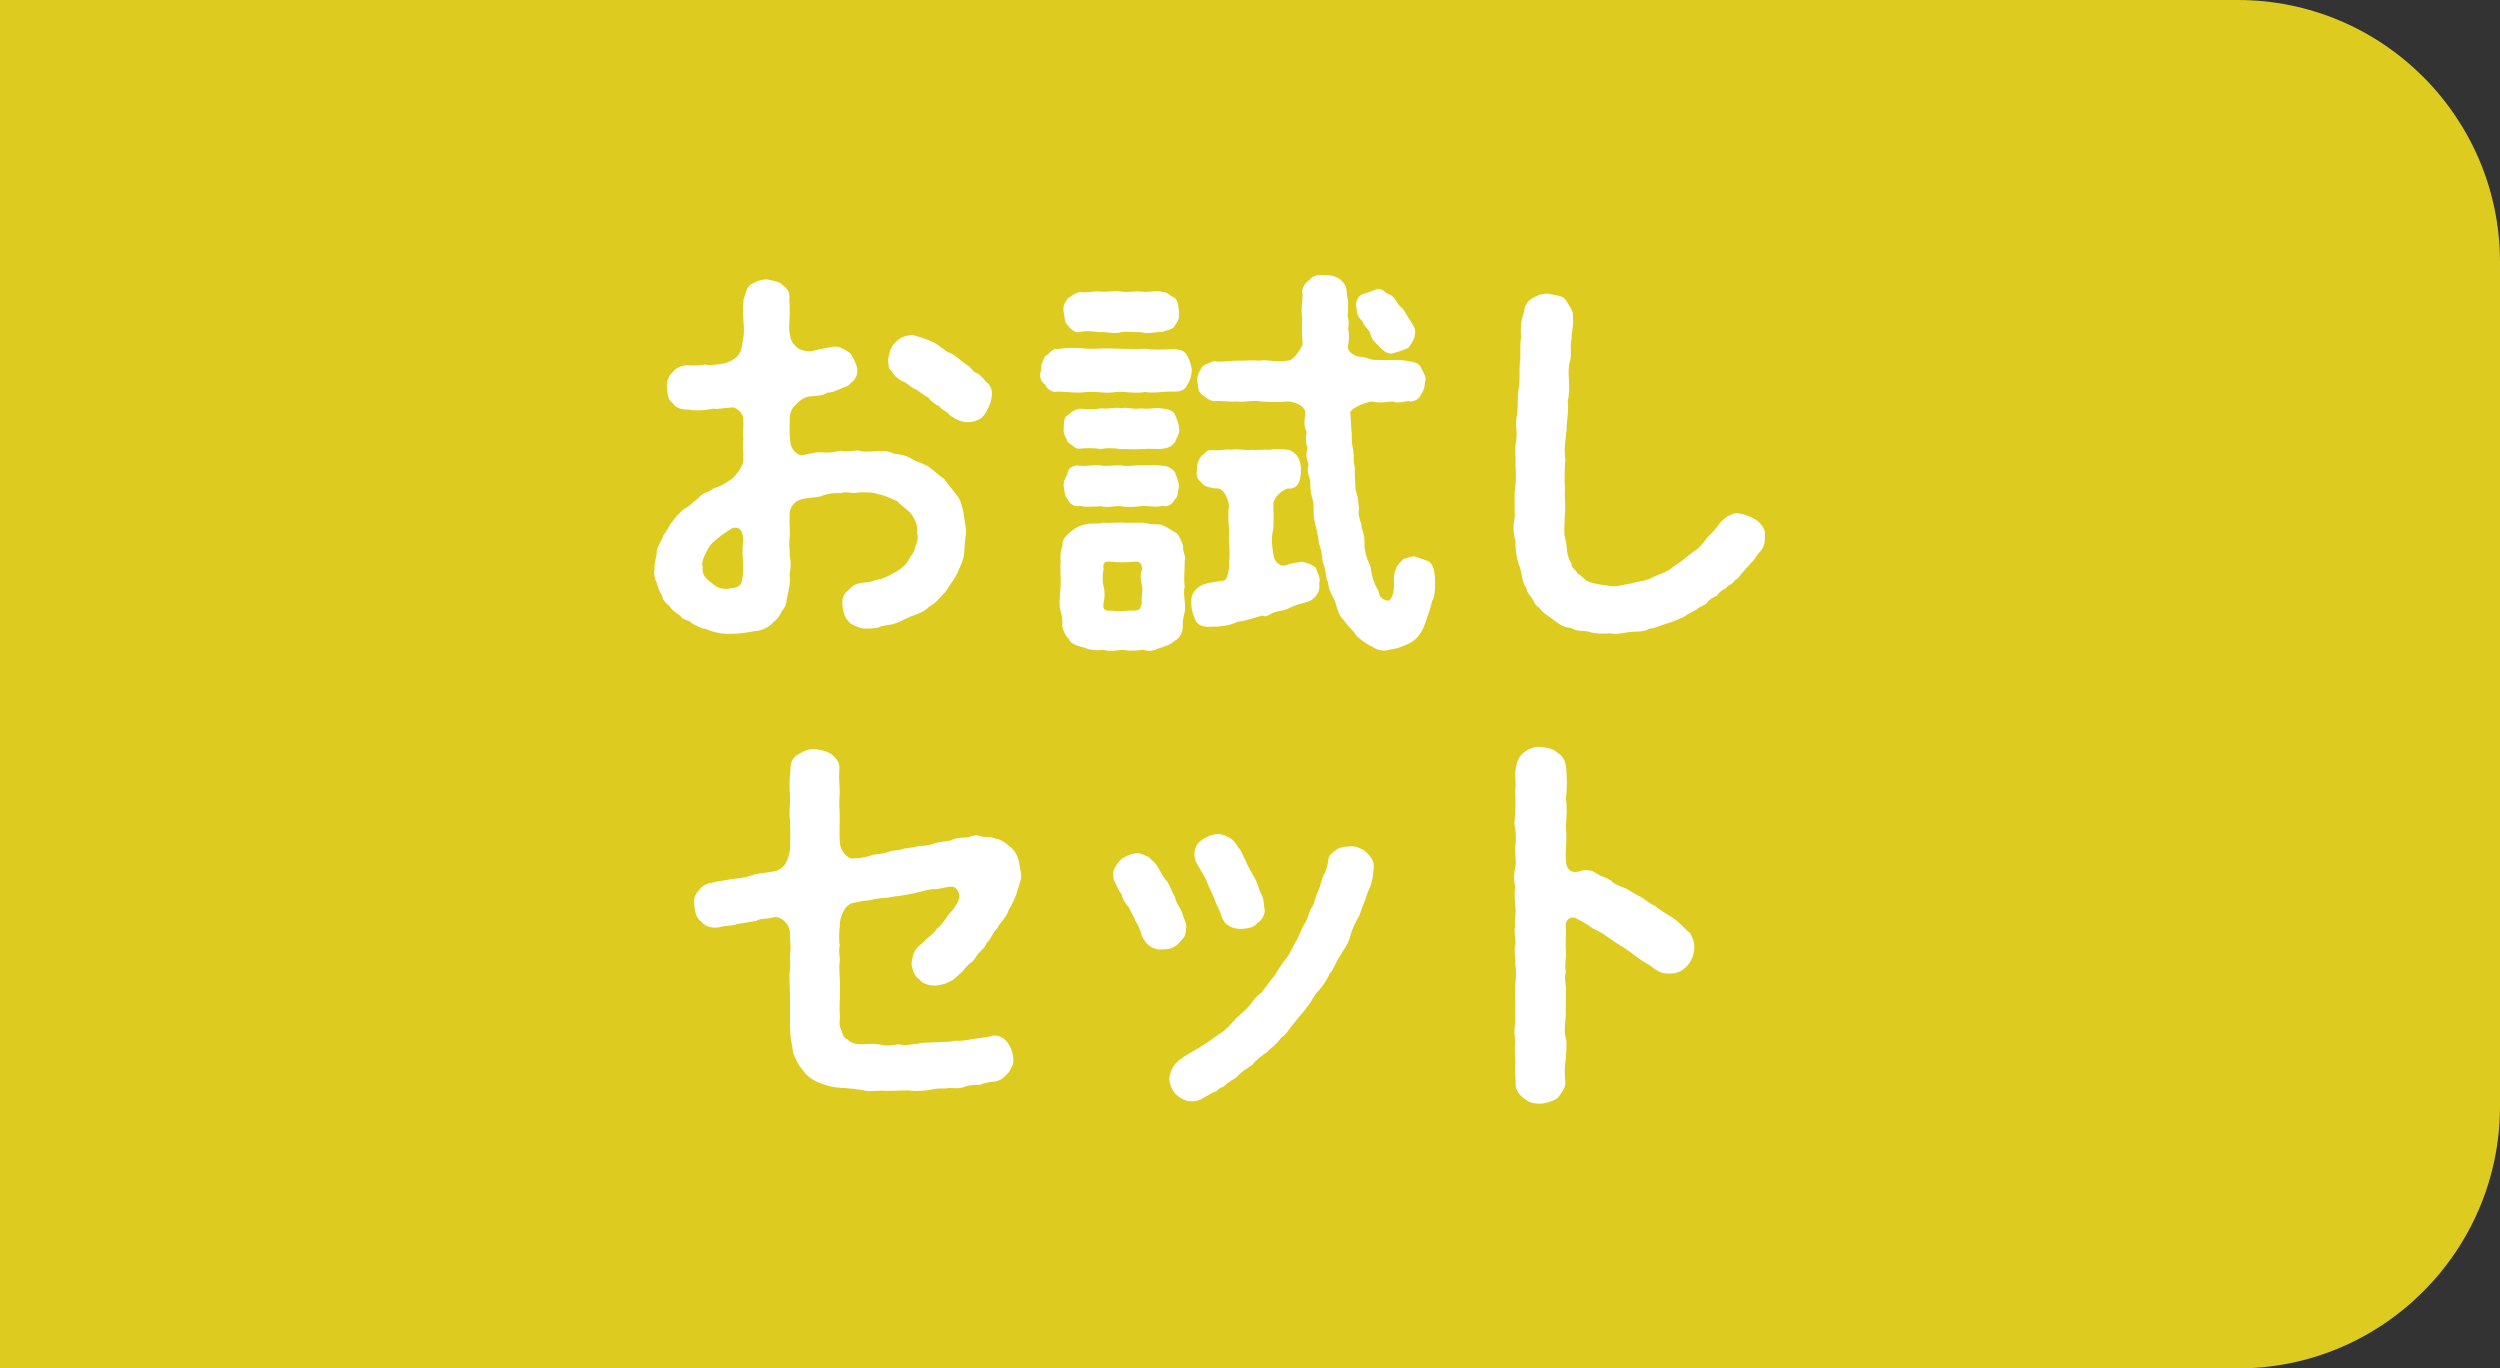
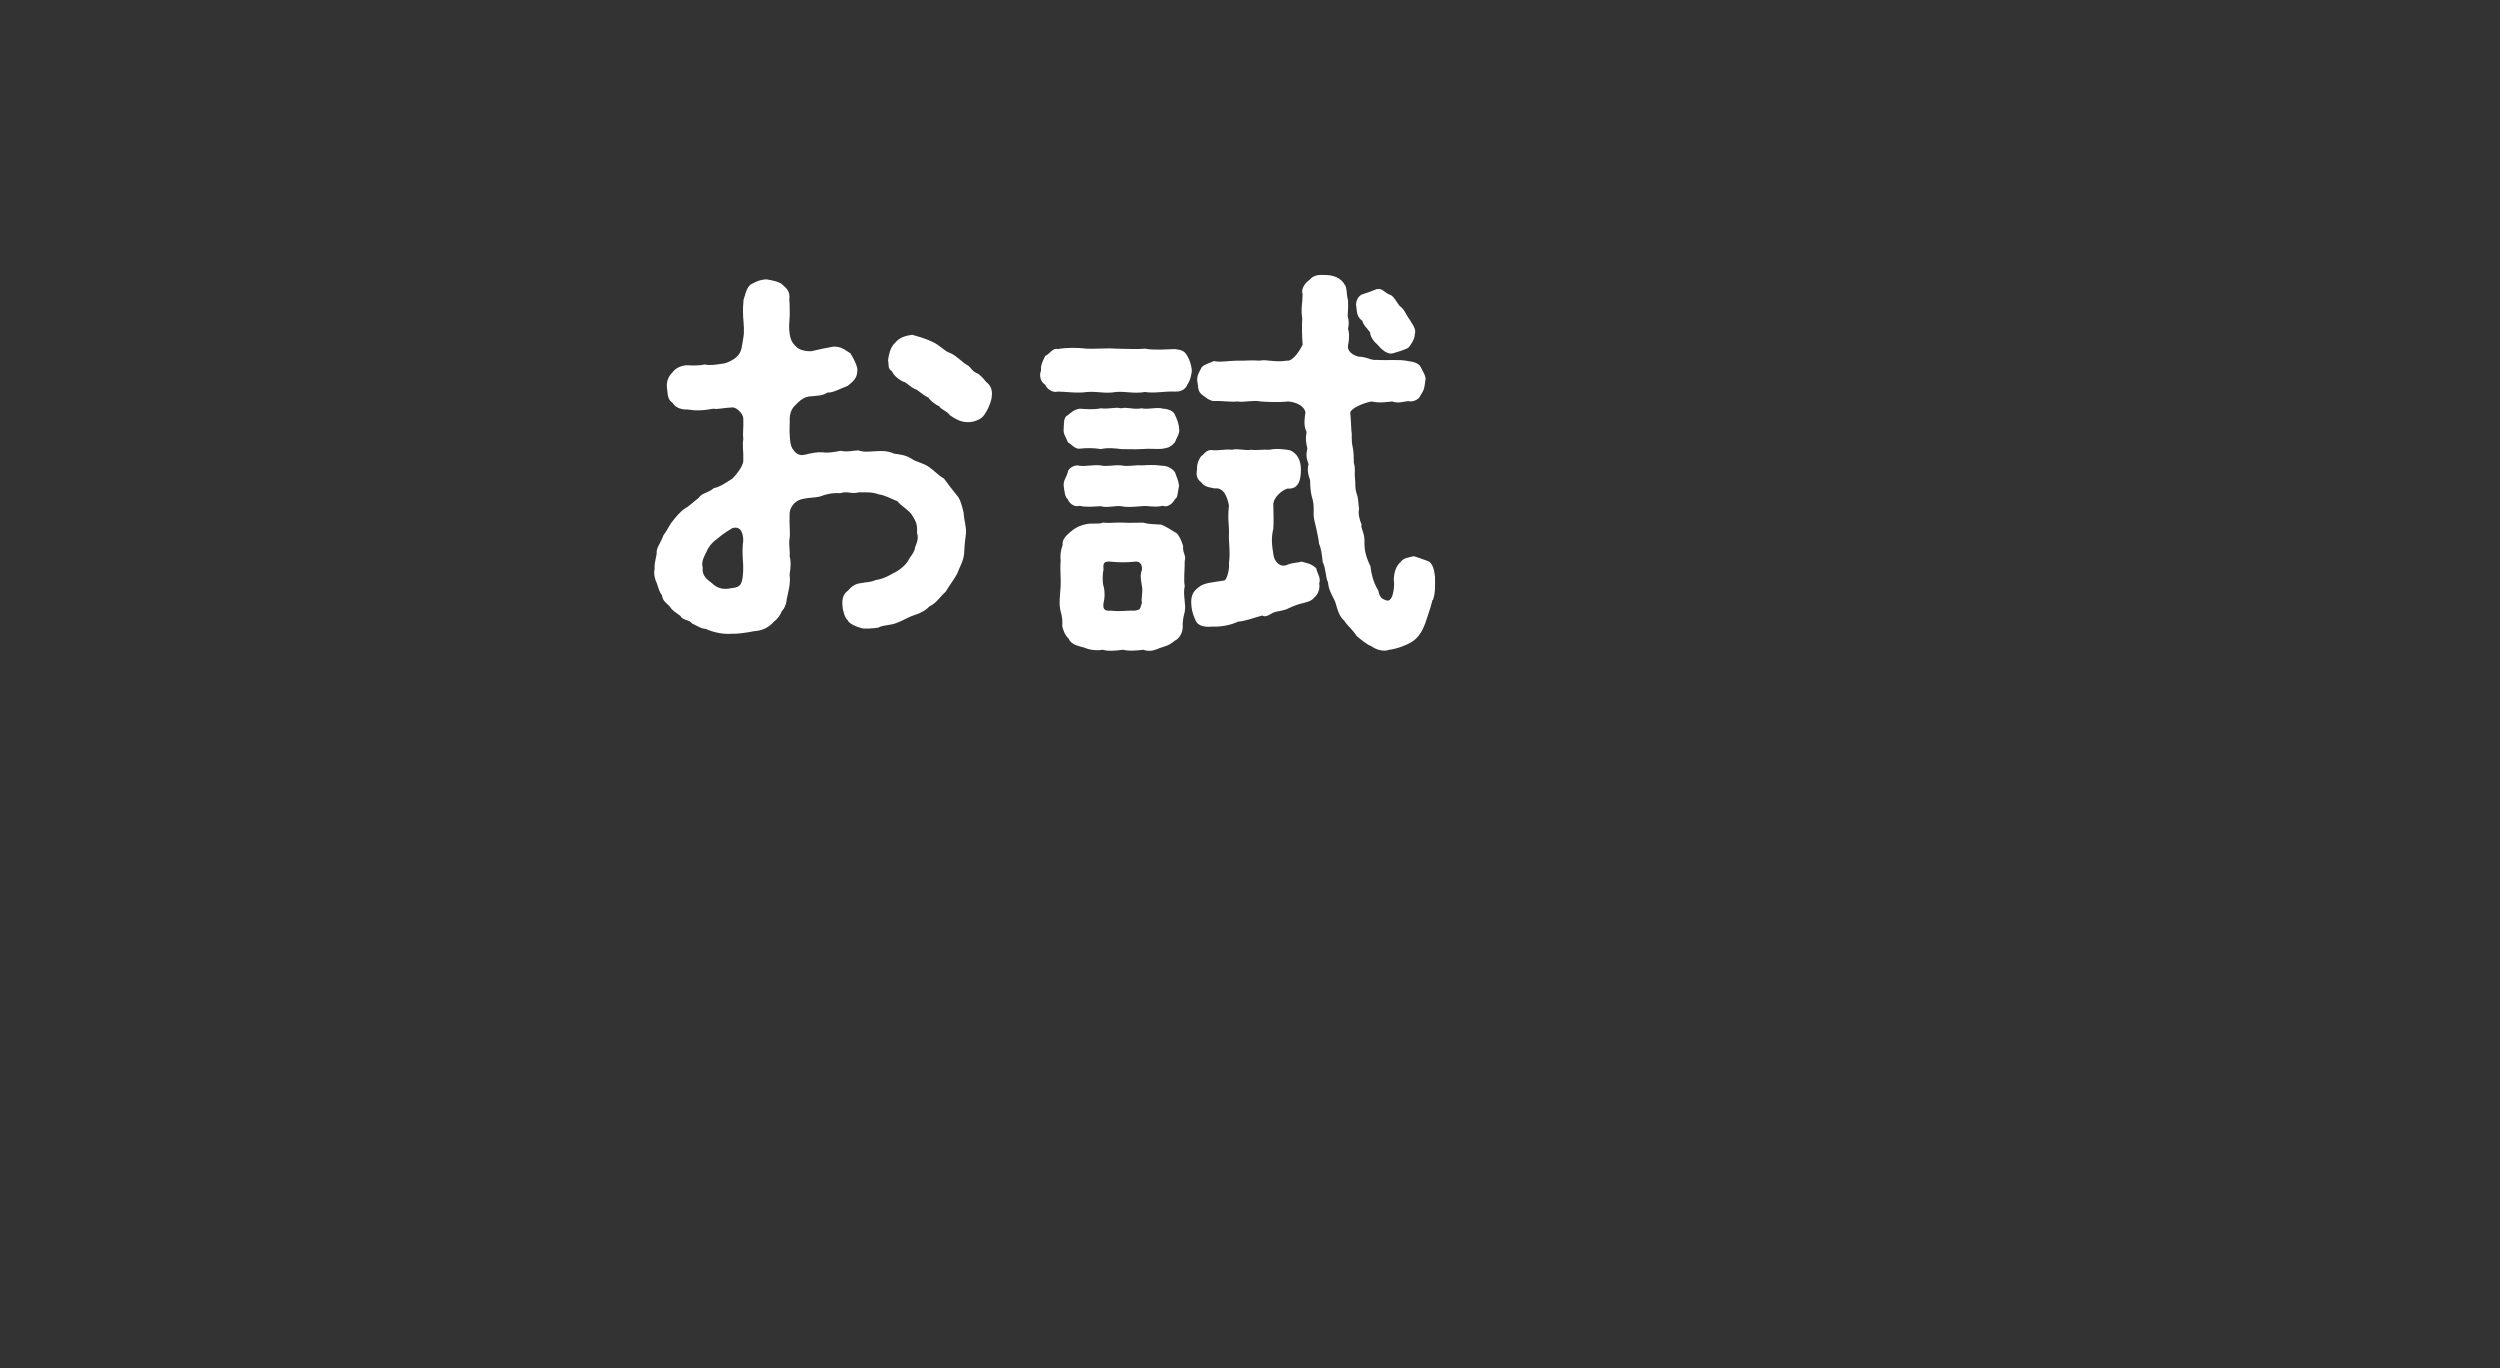
<svg xmlns="http://www.w3.org/2000/svg" id="_レイヤー_2" data-name="レイヤー 2" viewBox="0 0 190 104">
  <rect x="0" y="0" width="190" height="104" fill="#333333" stroke="none" />
  <defs>
    <style>
      .cls-1 {
        fill: #ddcb1f;
      }

      .cls-1, .cls-2 {
        stroke-width: 0px;
      }

      .cls-2 {
        fill: #fff;
      }
    </style>
  </defs>
  <g id="_書き出し時隠す用" data-name="書き出し時隠す用">
    <g>
-       <path class="cls-1" d="m0,0h170.07c11,0,19.93,8.93,19.93,19.93v64.14c0,11-8.93,19.93-19.93,19.93H0V0h0Z" />
      <g>
        <path class="cls-2" d="m73.23,38.93c.03.56.22,1.18.19,1.55-.09.65-.12,1.02-.15,1.61-.06.59-.31.93-.53,1.52-.25.46-.62.93-.87,1.36-.5.46-.71.87-1.24,1.12-.22.25-.62.5-1.12.65-.4.12-.9.43-1.33.59-.53.22-1.09.16-1.43.37-.43.06-1.05.12-1.3.03-.37-.09-.93-.34-1.02-.59-.22-.15-.4-.81-.4-1.12-.06-.53.09-.9.4-1.12.31-.34.53-.53,1.05-.59.4-.09.62-.03,1.05-.22.59-.09,1.05-.34,1.36-.53.37-.15.9-.56,1.12-.93.12-.28.53-.68.53-1.02.19-.46.28-.74.15-1.12.06-.68-.12-.93-.43-1.43-.34-.4-.78-.62-1.05-.96-.59-.25-.96-.46-1.43-.53-.5-.19-.96-.15-1.52-.15-.53.15-.9-.12-1.37.06-.5-.03-.9.03-1.3.16-.47.22-.93.12-1.71.31-.53.15-.9.68-.87,1.18-.03.74.06,1.43,0,1.77-.09.56.06.96,0,1.36.12.43.09.84,0,1.4.09.71-.09,1.24-.22,1.89,0,.22-.12.65-.37.9-.12.28-.31.59-.59.78-.37.43-.87.71-1.52.74-.46.09-1.21.22-1.67.19-.59.06-1.33-.06-2.02-.37-.28.03-.84-.34-1.02-.4-.19-.31-.71-.22-.9-.59-.4-.31-.56-.34-.8-.71-.16-.19-.56-.4-.59-.87-.15-.12-.28-.53-.4-.93-.12-.19-.25-.68-.16-1.05-.03-.62.19-.96.16-1.36.06-.4.34-.68.5-1.18.31-.4.5-.87.71-1.09.15-.22.62-.77.93-.96.31-.16.59-.46,1.05-.81.25-.4.68-.34,1.15-.74.43-.09.78-.31,1.43-.74.19-.19.74-.81.81-1.3.03-.81-.09-1.18,0-1.67-.06-.5.03-.71,0-1.58,0-.4-.59-.93-.9-.84-.68.03-1.05.16-1.37.09-.84.16-1.39.16-1.98.06-.34.03-.9-.09-1.12-.5-.4-.25-.37-.68-.43-1.15-.06-.4.09-.87.43-1.18.25-.37.78-.53,1.12-.53.4.03.96.03,1.33-.06.31.09.81.03,1.52-.09.25-.06.78-.31,1.02-.62.28-.34.28-.74.37-1.24.12-.59.03-1.15,0-1.67-.03-.65,0-.87.03-1.3.12-.31.19-.87.53-1.15.25-.12.59-.37,1.21-.4.31.06.96.15,1.21.4.37.34.59.5.53,1.15.03.31.03.9.03,1.15-.03.68-.09.99,0,1.46.06.34.12.65.56,1.02.19.19.71.31,1.08.28.84-.19,1.15-.25,1.64-.34.65-.06.99.31,1.33.5.22.37.44.74.53,1.18.03.74-.34.96-.74,1.3-.46.16-1.18.56-1.52.5-.43.25-.56.22-1.46.31-.46.09-.78.43-.99.65-.34.31-.46.74-.43,1.27,0,.25-.03.62,0,1.02s.03.81.28,1.12c.15.22.43.46.81.37.71-.16.96-.22,1.43-.19.46.06.87-.03,1.36-.12.5.12.96-.03,1.33-.03.46.15.78.09,1.36.06.47-.03.87-.03,1.37.19.4.06.84.09,1.3.37.4.28.74.28,1.27.59.5.34.8.71,1.21.93.22.31.68.9.93,1.21.34.37.43.84.56,1.36Zm-16.74,2.2c0-.84-.34-1.15-.84-.99-.59.37-.78.5-1.18.84-.4.28-.68.68-.78.96-.15.31-.43.77-.28,1.21-.09.65.43.96.71,1.18.4.4.9.5,1.46.37.81-.06.84-.43.9-1.3.03-.78-.12-1.3,0-2.26Zm18.88-10.91c-.12.56-.34.99-.56,1.3-.25.4-.9.59-1.3.56-.53,0-.96-.28-1.33-.53-.19-.31-.59-.37-.81-.68-.28-.12-.65-.4-.81-.65-.31-.16-.46-.28-.87-.59-.28-.09-.43-.22-.87-.56-.43-.12-.93-.56-1.02-.84-.37-.25-.22-.46-.31-.87.09-.46.15-.96.56-1.33.34-.4.74-.5,1.27-.59.31.09,1.02.28,1.52.53.59.25.96.74,1.33.84.5.19.99.77,1.43.99.22.19.34.47.71.59.19.12.46.4.62.62.37.28.53.65.43,1.21Z" />
-         <path class="cls-2" d="m90.24,29.23c-.12.31-.43.56-.96.53-.87-.03-1.55.15-2.26.03-.81.15-1.46-.06-2.2,0-.87.15-1.33-.06-2.2,0-.78.12-1.61-.03-2.23-.03-.4.12-.84-.22-.96-.53-.37-.22-.46-.71-.31-1.08-.03-.4.09-.62.31-1.09.34-.15.59-.65.96-.53.65-.12,1.46-.12,2.23-.03.65.03,1.58-.06,2.2,0,.71,0,1.61.06,2.2,0,.71.12,1.36.06,2.26.03.5.06.74.12.96.53.19.31.31.74.34,1.09-.03.31-.09.71-.34,1.08Zm-.19,17.24c-.12.4-.19.84-.16,1.21-.03.47-.28.87-.62,1.02-.37.34-.68.4-1.15.56-.43.19-.78.28-1.24.12-.4.06-1.15.12-1.52,0-.65.09-1.18.12-1.55,0-.5.09-1.05,0-1.37-.15-.4-.12-1.05-.22-1.21-.68-.31-.28-.43-.68-.5-.96.03-.4,0-.71-.12-1.12-.16-.56-.03-1.33,0-1.92.03-.65-.06-1.27,0-1.92-.03-.4-.03-.71.15-1.21-.06-.37.22-.68.62-1.02.44-.37.84-.5,1.15-.56.5-.12.99.03,1.27-.12.59.06.9-.03,1.55,0,.5.03.99,0,1.52,0,.44.12.81.12,1.37.15.34.12.71.37,1.18.65.22.22.37.56.5.99-.06.53.25.68.12,1.12,0,.78-.09,1.4,0,1.92-.16.62.12,1.4,0,1.92Zm-9.21-22.76c-.09-.34.06-.71.31-1.02.28-.19.5-.4.9-.5.46.09,1.08-.09,1.61-.03.44.06.96-.09,1.55,0,.56.09,1.02-.06,1.55,0,.62.09,1.15-.12,1.61.03.28-.03.62.34.93.46.22.19.25.62.31,1.05.03.43-.03.65-.31,1.02-.12.34-.65.37-.93.5-.59,0-1.21.19-1.61.03-.62,0-1.18-.09-1.55,0-.59.16-1.12-.06-1.55,0-.65-.06-.96-.12-1.61-.03-.28.16-.74-.25-.9-.5-.28-.22-.22-.62-.31-1.02Zm8.77,8.87c.09.34-.22.74-.31,1.02-.31.37-.5.43-.93.5-.43.06-.96-.03-1.61.03-.59.03-1.05,0-1.55,0-.46-.06-1.02-.12-1.55,0-.46-.09-1.18-.09-1.61-.03-.34.03-.56-.28-.9-.5-.12-.37-.37-.62-.31-1.02.03-.22-.06-.87.31-1.02.25-.19.4-.4.9-.5.56.03,1.02.09,1.61-.03.62.09,1.05-.12,1.55,0,.43-.12.96.12,1.55,0,.5.12,1.21-.12,1.61.03.28,0,.81.12.93.47.19.4.31.77.31,1.05Zm-.31,3.32c.12.34.25.59.31,1.02-.12.53-.09.9-.31,1.02-.19.34-.56.65-.93.5-.65.15-1.08-.03-1.61.03-.65.06-1.18.09-1.55,0-.43-.06-1.09.15-1.55,0-.53.03-1.15.09-1.61-.03-.5.15-.84-.31-.9-.5-.22-.16-.25-.59-.31-1.02-.03-.4.19-.62.31-1.02.03-.37.62-.62.9-.5.5.06.93-.09,1.61-.03.44.12,1.05-.06,1.55,0,.56.12,1.15-.06,1.55,0,.5-.03.96-.06,1.61.03.31,0,.74.19.93.5Zm-2.51,8.65c-.09-.53-.16-.87,0-1.24.03-.5-.22-.68-.59-.62-.62.06-1.12.06-1.74,0-.56-.06-.65.09-.59.62-.09.28-.09.99,0,1.24.12.43.09.96,0,1.27-.09.56.16.62.59.59.65.09,1.24-.03,1.77,0,.53-.06.4-.22.56-.59-.09-.31.09-.84,0-1.27Zm13.46-.28c.12.56-.15.96-.37,1.15-.22.25-.37.28-.78.4-.4.09-.62.16-1.15.4-.4.22-.78.19-1.18.34-.37.19-.56.37-.84.22-.71.19-1.18.4-1.86.47-.56.28-1.36.4-1.92.37-.62.06-1.09-.06-1.27-.43-.09-.22-.31-.65-.34-1.24-.06-.74.19-1.02.53-1.3.44-.37.99-.37,1.96-.53.12,0,.22-.25.31-.59.06-.28.09-.53.06-.71.12-.9-.03-1.61,0-2.23.03-.71-.12-1.02,0-2.17-.12-.65-.4-1.4-1.09-1.3-.65-.12-.8-.19-1.02-.47-.34-.25-.4-.56-.31-.99-.03-.28.06-.65.31-.99.22-.12.37-.53.87-.46.37.06.93-.09,1.49-.03.31-.12,1.05.09,1.43,0,.34.06.87-.03,1.43,0,.46-.12,1.12-.03,1.49.03.62.22.87.84.87,1.46s-.09,1.55-1.02,1.46c-.43.12-1.02.65-1.08,1.15.03.96.03,1.43,0,1.92-.16.62-.12,1.18,0,1.89.06.65.56,1.02.96.87.62-.25.8-.15,1.18-.28.4.12.68.12,1.12.5.09.46.34.65.25,1.12Zm8.62,1.33c-.16.65-.34,1.12-.56,1.8-.22.56-.5,1.09-1.09,1.43-.4.22-.96.46-1.67.56-.37.15-.96,0-1.33-.28-.28-.09-.84-.53-1.12-.78-.25-.43-.71-.78-.93-1.15-.37-.31-.5-.77-.68-1.4-.12-.34-.53-.9-.56-1.52-.19-.34-.16-1.09-.4-1.52-.06-.53-.12-1.08-.28-1.4-.06-.53-.12-.71-.22-1.21-.09-.43-.22-.74-.19-1.21,0-.53,0-.74-.15-1.21-.09-.37-.12-.77-.12-1.21-.19-.5-.22-.9-.12-1.21-.19-.53-.19-.78-.09-1.21-.12-.5-.15-.74-.06-1.24-.15-.34-.22-.62-.09-1.49-.06-.47-.65-.78-1.3-.84-.87.09-1.64.03-2.11,0-.53-.12-1.33.09-1.74,0-.53.06-1.15-.06-1.8-.03-.31,0-.68-.31-.93-.5-.34-.28-.25-.68-.34-1.02-.03-.43.12-.62.34-1.05.19-.22.59-.31.93-.47.46.12,1.12-.03,1.77-.03.53.03,1.02-.06,1.71,0,.53-.12,1.05.15,2.08,0,.46.06,1.02-.87,1.18-1.21-.06-.93-.06-1.3-.03-2.02-.12-.65.03-1.24.03-1.83-.16-.37.22-.9.53-1.08.28-.37.71-.4,1.18-.37.59,0,1.18.19,1.49.74.19.22.12.78.25,1.18.03.62-.03,1.05-.03,1.21.12.37.09.62.03.99.09.19.12.65,0,1.21-.09.43.31.74.78.87.74.03.93.31,1.43.25.71.06,1.67-.06,2.36.09.44.06.81.16.96.47.19.4.44.71.34,1.05-.06.43-.06.65-.34,1.05-.15.43-.71.56-.96.47-.43.06-.78.19-1.21.03-.43.03-.87.15-1.58,0-.65.12-1.55.53-1.61.84.06.62.06,1.15.09,1.43.06.25-.03.65.09,1.18.09.34.09.96.09,1.21.15.5.03.68.09,1.18.06.53-.03.65.12,1.15.15.37.12.78.19,1.18-.09.31.03.84.19,1.18-.09.25.22.59.22,1.24-.03.71.12,1.24.46,1.95.09.84.34,1.43.59,1.83.12.59.31.65.68.77.53.03.56-1.4.5-1.52,0-.59.15-1.12.56-1.46.12-.25.71-.34.96-.4.31.09.74.25,1.15.4.4.31.4.84.46,1.15,0,.5.06,1.15-.15,1.77Zm-5.27-23.25c.22-.06.71-.25,1.02-.37.46-.12.62.31,1.05.43.34.16.53.71.77.9.31.22.4.59.68.96.31.5.53.78.4,1.15.03.31-.34.87-.5,1.02-.37.19-.74.28-1.12.4-.47.16-.96-.34-1.24-.68-.25-.19-.53-.59-.53-.9-.28-.37-.5-.53-.59-.87-.46-.34-.4-.71-.46-1.08-.09-.28.09-.84.5-.96Z" />
-         <path class="cls-2" d="m134.14,40.79c0,.46-.09.87-.44,1.21-.28.28-.37.62-.59.74-.09.16-.4.4-.59.68-.31.28-.4.59-.65.65-.22.37-.46.31-.68.62-.22.12-.5.25-.71.59-.28.15-.56.22-.74.53-.28.28-.62.28-.77.5-.22.12-.53.25-.78.43-.37.28-.99.46-1.4.62-.43.09-.99.4-1.46.43-.43.28-1.15.19-1.52.25-.65.09-.9.19-1.52.09-.37.06-1.02.03-1.46-.09-.4-.15-.9,0-1.43-.31-.59-.06-.87-.28-1.3-.59-.34-.31-.8-.47-1.12-.96-.34-.19-.34-.4-.56-.74-.12-.15-.37-.4-.43-.77-.37-.47-.28-1.12-.56-1.77-.15-.43-.28-1.09-.25-1.8-.19-.56-.19-1.18-.06-1.8,0-.53-.03-1.24,0-1.95.09-.53.12-1.3.06-1.95.03-.77-.09-1.33.06-1.98.09-.65-.12-1.18.06-1.92.09-.68,0-1.27.12-1.98.12-.56.03-1.33.09-1.95.09-.5-.03-1.15.09-1.92-.03-.46-.06-1.21.22-1.92.06-.5.22-.81.62-1.05.34-.22.74-.37,1.21-.37.56.16.99.09,1.33.46.25.47.62.81.56,1.3.09.56-.12,1.18-.09,1.64-.16.56,0,1.05-.09,1.58-.19.62-.15,1.12-.12,1.58.03.59.03,1.15-.09,1.58.09.9-.09,1.49-.09,2.23-.09.87-.22,1.52-.09,2.23-.06.81-.09,1.49-.03,2.23-.06.65.09,1.43-.03,2.2.03.5-.12,1.12.09,1.77.12.53.03,1.12.43,1.71-.03.37.4.5.46.77.34.19.5.37.65.53.44.22,1.02.31,1.74.4.62.12,1.15-.12,1.77-.19.53-.19.96-.12,1.64-.5.65-.28,1.05-.37,1.55-.81.37-.22.87-.62,1.4-1.05.53-.31.84-.74,1.08-1.08.25-.25.74-.74,1.02-1.18.46-.47,1.02-.81,1.46-.68.37.03.99.28,1.33.53.37.28.71.74.59,1.24Z" />
-         <path class="cls-2" d="m72.81,68.48c.31-.5-.15-1.12-.46-1.09-.53,0-.87.19-1.33.19-.28-.03-.8.12-1.3.25-.47.12-.81.16-1.3.25-.5.03-.9.16-1.18.16-.37,0-.93.12-1.18.19-.31,0-.56.06-1.21.19-.71.12-1.05,1.21-1.02,1.71-.06.43-.09,1.24,0,1.52-.12.31,0,.9,0,1.12-.12.77.06,1.52,0,2.11.03.81-.06,1.55,0,2.11.03.28-.12.65.09,1.05.15.31.06.56.53.78.25.34.84.34,1.21.34.34-.03.78-.06,1.24.03.46.12.93.06,1.43-.03.53.16,1.05-.03,1.4-.03.53-.15.84-.06,1.46-.12.56-.06.78.03,1.39-.12.62.06,1.02-.09,1.83-.19.31-.03.68-.09,1.05-.19.44-.09.93.25,1.12.53.31.47.4.78.43,1.21.06.5-.19.74-.37,1.09-.37.34-.44.5-.96.65-.34.03-.78.06-1.18.25-.43.03-.9,0-1.27.19-.46.16-.99,0-1.27.09-.37,0-.84,0-1.18.09-.53.09-1.08.15-1.77.06-.56,0-1.3.06-1.8.03-.62-.06-.99.12-1.55-.03-.46-.09-1.12-.16-1.67-.19-.68-.03-1.09-.15-1.68-.37-.5-.19-.96-.5-1.24-.9-.15-.19-.4-.47-.56-.87-.06-.16-.28-.43-.28-.9-.16-.74-.19-1.15-.19-1.86v-2.08c0-.74-.09-1.4,0-2.11.06-.22-.03-.74,0-1.12.09-.28,0-.99,0-1.4.06-.87-.74-1.46-1.21-1.36-.74.19-1.05.06-1.36.28-.43.06-1.05.19-1.37.22-.56.19-.99.12-1.39.25-.43.12-1.12,0-1.39-.4-.46-.31-.5-.81-.56-1.36-.06-.34.06-.77.37-1.05.22-.34.68-.53.96-.56.56-.15,1.12-.19,1.52-.28.59-.06,1.09-.12,1.52-.28.5-.19.96-.16,1.89-.34.19-.12.4-.15.68-.56.15-.25.28-.65.34-1.08.03-1.12.03-1.46,0-2.2-.09-.65.03-1.24,0-1.89-.06-.71-.03-1.36.03-1.95,0-.4.06-.87.59-1.18.28-.12.65-.43,1.27-.4.31.03.99.16,1.27.4.4.34.65.65.59,1.18-.06.74.03,1.09.03,1.8-.06.5-.03,1.12,0,1.74,0,.71-.03,1.21,0,1.92.03.65.56,1.3.96,1.27.59,0,1.02-.09,1.49-.25.37-.12.84-.06,1.18-.22.4-.19.9-.12,1.15-.25.37-.09.78-.09,1.24-.22.5,0,.87-.09,1.24-.22.5-.15.9-.12,1.21-.22.31-.19.71-.19,1.24-.22.4-.12.71-.22.96-.09.46.12.78,0,1.18.19.34.03.74.31.99.53.4.28.56.59.68.87.15.4.15.78.25,1.18.09.5-.16.96-.28,1.43-.12.4-.4,1.02-.65,1.4-.19.65-.68.96-.84,1.36-.46.46-.5.9-.84,1.15-.06.31-.43.56-.59.77-.16.16-.4.68-.71.81-.4.37-.47.59-.74.77-.22.22-.59.56-.84.62-.31.19-.65.22-1.02.28-.46-.03-.87-.06-1.24-.5-.28-.15-.56-.74-.56-1.21.03-.25.12-.81.31-1.02.28-.4.53-.46.74-.74.19-.19.71-.53.87-.87.25-.12.46-.46.8-.93.12-.25.44-.4.81-1.12Z" />
-         <path class="cls-2" d="m89.56,71.73c-.5.4-.74.4-1.27.43-.56.03-1.15-.25-1.49-.99-.15-.56-.31-.87-.53-1.21-.03-.22-.37-.71-.5-1.05-.22-.19-.47-.59-.5-.9-.22-.25-.37-.62-.5-.9-.44-.78,0-1.3.4-1.77.25-.19.59-.4,1.18-.5.37-.03.71.22.93.28.34.34.5.43.68.71.12.19.34.68.62,1.02.34.34.46.96.71,1.3.09.53.46.87.59,1.33.12.47.37.74.25,1.09.03.62-.25.77-.59,1.15Zm14.85-5.86c-.06.81-.15,1.36-.46,1.92-.22.78-.5,1.3-.62,1.74-.34.62-.59,1.12-.71,1.61-.12.59-.56,1.09-.78,1.52-.37.5-.43.99-.78,1.33-.22.53-.59.99-.81,1.27-.43.37-.59.96-.9,1.24-.22.37-.62.74-.96,1.21-.44.47-.62.93-1.02,1.15-.34.53-.87.84-1.05,1.08-.4.28-.81.56-1.15.99-.44.31-.87.53-1.21.96-.53.31-.68.43-.96.68-.37.16-.43.22-.56.37-.28.06-.81.4-1.02.53s-.53.25-.9.22c-.34.03-.87-.22-1.15-.53-.28-.25-.5-.81-.5-1.18.06-.56.28-1.05.78-1.43s.87-.56,1.39-.87c.5-.34.99-.59,1.33-.9.53-.31.9-.62,1.24-1.02.4-.47.74-.71,1.15-1.12.34-.31.62-.9,1.09-1.18.37-.43.56-.81.99-1.27.22-.34.56-.96.9-1.33.34-.4.56-1.05.81-1.4.25-.5.4-.96.71-1.46.16-.22.22-.81.5-1.12.19-.43.25-.84.43-1.18.12-.25.22-.71.37-1.15.19-.25.37-.84.4-1.24,0-.31.4-.59.62-.74.34-.22.53-.19.96-.25.4-.06.96.16,1.24.4.43.37.65.74.62,1.12Zm-13.49-.31c-.34-.77-.03-1.43.4-1.71.31-.22.65-.4,1.15-.46.31-.03.74.12.96.28.22.09.43.31.68.74.22.15.4.74.56.99.12.4.46.9.65,1.27.28.43.37,1.02.56,1.33.22.43.15.81.22,1.05.09.34-.12.84-.56,1.12-.22.31-.71.4-1.21.43-.71,0-1.33-.31-1.52-1.05-.15-.5-.37-.74-.5-1.21-.09-.19-.31-.71-.46-1.02-.15-.37-.19-.5-.43-.9-.12-.19-.37-.65-.5-.87Z" />
-         <path class="cls-2" d="m128.76,72.1c0,.47-.25.99-.53,1.3-.4.43-.8.59-1.3.59-.4.03-.71-.06-.96-.22-.28-.12-.46-.37-.84-.56-.46-.25-.96-.65-1.33-.93-.43-.31-.96-.59-1.33-.87-.5-.34-.81-.59-1.4-.84-.34-.25-.78-.53-1.3-.78-.46-.22-.84.22-.77.59.03.62-.03,1.33,0,1.8.06.71-.12,1.12,0,1.67-.16.59.09,1.21,0,1.67.03.68-.03,1.05,0,1.67-.03.47-.16,1.27,0,1.67.12.5,0,1.24,0,1.67-.12.65-.09,1.18-.03,1.71.03.47-.34.87-.59,1.21-.28.22-.96.43-1.3.43-.68,0-.9-.12-1.3-.43-.44-.34-.65-.78-.59-1.21-.03-.56-.06-1.15-.03-1.52-.03-.53-.06-1.12,0-1.49-.03-.34-.12-1.02,0-1.46.03-.53-.03-1.05,0-1.49,0-.37-.03-.93,0-1.49.06-.34.09-.99,0-1.49.03-.59-.12-.96,0-1.46.09-.53-.15-.9,0-1.49-.12-.4.12-.96,0-1.49-.03-.34-.09-.87,0-1.49-.12-.43-.12-.96,0-1.49.12-.43-.06-.93,0-1.49.06-.59.06-.84,0-1.46-.15-.4.03-.93,0-1.49.06-.53-.03-.84,0-1.49.09-.46-.06-.96.03-1.49.09-.65.31-1.02.59-1.24.4-.34.9-.5,1.3-.46.59.09.93.12,1.3.46.4.25.62.62.65,1.18.06.87.09,1.49-.03,2.26.12.71.06,1.43,0,2.2.12.87-.03,1.46,0,2.36,0,.96.46,1.24,1.27.93.53-.06.84.06,1.09.25.28.19.74.31,1.05.5.22.28.71.46,1.15.62.43.25.81.5,1.09.62.43.22.62.5,1.08.68.44.37.87.59,1.4.93.56.37.87.84,1.3,1.15.22.34.34.68.34,1.15Z" />
+         <path class="cls-2" d="m90.24,29.23c-.12.31-.43.56-.96.53-.87-.03-1.55.15-2.26.03-.81.15-1.46-.06-2.2,0-.87.15-1.33-.06-2.2,0-.78.12-1.61-.03-2.23-.03-.4.12-.84-.22-.96-.53-.37-.22-.46-.71-.31-1.08-.03-.4.09-.62.31-1.09.34-.15.59-.65.96-.53.65-.12,1.46-.12,2.23-.03.65.03,1.58-.06,2.2,0,.71,0,1.61.06,2.2,0,.71.12,1.36.06,2.26.03.5.06.74.12.96.53.19.31.31.74.34,1.09-.03.31-.09.71-.34,1.08Zm-.19,17.24c-.12.4-.19.84-.16,1.21-.03.47-.28.87-.62,1.02-.37.34-.68.4-1.15.56-.43.19-.78.28-1.24.12-.4.06-1.15.12-1.52,0-.65.09-1.18.12-1.55,0-.5.09-1.05,0-1.37-.15-.4-.12-1.05-.22-1.21-.68-.31-.28-.43-.68-.5-.96.03-.4,0-.71-.12-1.12-.16-.56-.03-1.33,0-1.92.03-.65-.06-1.27,0-1.92-.03-.4-.03-.71.15-1.21-.06-.37.22-.68.62-1.02.44-.37.84-.5,1.15-.56.5-.12.99.03,1.27-.12.59.06.9-.03,1.55,0,.5.03.99,0,1.52,0,.44.12.81.12,1.37.15.34.12.71.37,1.18.65.22.22.37.56.5.99-.06.53.25.68.12,1.12,0,.78-.09,1.4,0,1.92-.16.62.12,1.4,0,1.92Zm-9.21-22.76Zm8.77,8.87c.09.34-.22.74-.31,1.02-.31.37-.5.43-.93.5-.43.06-.96-.03-1.61.03-.59.03-1.05,0-1.55,0-.46-.06-1.02-.12-1.55,0-.46-.09-1.18-.09-1.61-.03-.34.03-.56-.28-.9-.5-.12-.37-.37-.62-.31-1.02.03-.22-.06-.87.31-1.02.25-.19.4-.4.9-.5.56.03,1.02.09,1.61-.03.62.09,1.05-.12,1.55,0,.43-.12.96.12,1.55,0,.5.12,1.21-.12,1.61.03.28,0,.81.12.93.47.19.4.31.77.31,1.05Zm-.31,3.32c.12.34.25.59.31,1.02-.12.53-.09.9-.31,1.02-.19.34-.56.65-.93.5-.65.15-1.08-.03-1.61.03-.65.06-1.18.09-1.55,0-.43-.06-1.09.15-1.55,0-.53.03-1.15.09-1.61-.03-.5.15-.84-.31-.9-.5-.22-.16-.25-.59-.31-1.02-.03-.4.19-.62.31-1.02.03-.37.62-.62.9-.5.5.06.93-.09,1.61-.03.44.12,1.05-.06,1.55,0,.56.12,1.15-.06,1.55,0,.5-.03.96-.06,1.61.03.31,0,.74.19.93.5Zm-2.51,8.65c-.09-.53-.16-.87,0-1.24.03-.5-.22-.68-.59-.62-.62.06-1.12.06-1.74,0-.56-.06-.65.09-.59.62-.09.28-.09.99,0,1.24.12.43.09.96,0,1.27-.09.56.16.62.59.59.65.09,1.24-.03,1.77,0,.53-.06.4-.22.56-.59-.09-.31.09-.84,0-1.27Zm13.46-.28c.12.56-.15.96-.37,1.15-.22.25-.37.28-.78.4-.4.09-.62.16-1.15.4-.4.22-.78.19-1.18.34-.37.19-.56.37-.84.22-.71.19-1.18.4-1.86.47-.56.28-1.36.4-1.92.37-.62.06-1.09-.06-1.27-.43-.09-.22-.31-.65-.34-1.24-.06-.74.19-1.02.53-1.3.44-.37.99-.37,1.96-.53.12,0,.22-.25.31-.59.06-.28.09-.53.06-.71.12-.9-.03-1.61,0-2.23.03-.71-.12-1.02,0-2.17-.12-.65-.4-1.4-1.09-1.3-.65-.12-.8-.19-1.02-.47-.34-.25-.4-.56-.31-.99-.03-.28.06-.65.31-.99.22-.12.37-.53.87-.46.37.06.93-.09,1.49-.03.31-.12,1.05.09,1.43,0,.34.06.87-.03,1.43,0,.46-.12,1.12-.03,1.49.03.62.22.87.84.87,1.46s-.09,1.55-1.02,1.46c-.43.12-1.02.65-1.08,1.15.03.96.03,1.43,0,1.92-.16.62-.12,1.18,0,1.89.06.65.56,1.02.96.87.62-.25.8-.15,1.18-.28.4.12.68.12,1.12.5.09.46.34.65.25,1.12Zm8.62,1.33c-.16.65-.34,1.12-.56,1.8-.22.56-.5,1.09-1.09,1.43-.4.22-.96.46-1.67.56-.37.15-.96,0-1.33-.28-.28-.09-.84-.53-1.12-.78-.25-.43-.71-.78-.93-1.15-.37-.31-.5-.77-.68-1.4-.12-.34-.53-.9-.56-1.52-.19-.34-.16-1.09-.4-1.52-.06-.53-.12-1.08-.28-1.4-.06-.53-.12-.71-.22-1.21-.09-.43-.22-.74-.19-1.21,0-.53,0-.74-.15-1.21-.09-.37-.12-.77-.12-1.21-.19-.5-.22-.9-.12-1.21-.19-.53-.19-.78-.09-1.21-.12-.5-.15-.74-.06-1.24-.15-.34-.22-.62-.09-1.49-.06-.47-.65-.78-1.3-.84-.87.09-1.64.03-2.11,0-.53-.12-1.33.09-1.74,0-.53.06-1.15-.06-1.8-.03-.31,0-.68-.31-.93-.5-.34-.28-.25-.68-.34-1.02-.03-.43.12-.62.34-1.05.19-.22.59-.31.93-.47.46.12,1.12-.03,1.77-.03.53.03,1.02-.06,1.71,0,.53-.12,1.05.15,2.08,0,.46.06,1.02-.87,1.18-1.21-.06-.93-.06-1.3-.03-2.02-.12-.65.03-1.24.03-1.83-.16-.37.22-.9.53-1.08.28-.37.71-.4,1.18-.37.59,0,1.18.19,1.49.74.19.22.12.78.25,1.18.03.62-.03,1.05-.03,1.21.12.37.09.62.03.99.09.19.12.65,0,1.21-.09.43.31.74.78.87.74.03.93.31,1.43.25.71.06,1.67-.06,2.36.09.44.06.81.16.96.47.19.4.44.71.34,1.05-.06.43-.06.65-.34,1.05-.15.43-.71.56-.96.47-.43.06-.78.19-1.21.03-.43.03-.87.15-1.58,0-.65.12-1.55.53-1.61.84.06.62.06,1.15.09,1.43.06.25-.03.65.09,1.18.09.34.09.96.09,1.21.15.5.03.68.09,1.18.06.53-.03.65.12,1.15.15.37.12.78.19,1.18-.09.31.03.84.19,1.18-.09.25.22.59.22,1.24-.03.71.12,1.24.46,1.95.09.84.34,1.43.59,1.83.12.59.31.65.68.77.53.03.56-1.4.5-1.52,0-.59.15-1.12.56-1.46.12-.25.71-.34.96-.4.31.09.74.25,1.15.4.4.31.4.84.46,1.15,0,.5.06,1.15-.15,1.77Zm-5.27-23.25c.22-.06.71-.25,1.02-.37.46-.12.62.31,1.05.43.34.16.53.71.77.9.31.22.4.59.68.96.31.5.53.78.4,1.15.03.31-.34.87-.5,1.02-.37.19-.74.28-1.12.4-.47.16-.96-.34-1.24-.68-.25-.19-.53-.59-.53-.9-.28-.37-.5-.53-.59-.87-.46-.34-.4-.71-.46-1.08-.09-.28.09-.84.5-.96Z" />
      </g>
    </g>
  </g>
</svg>